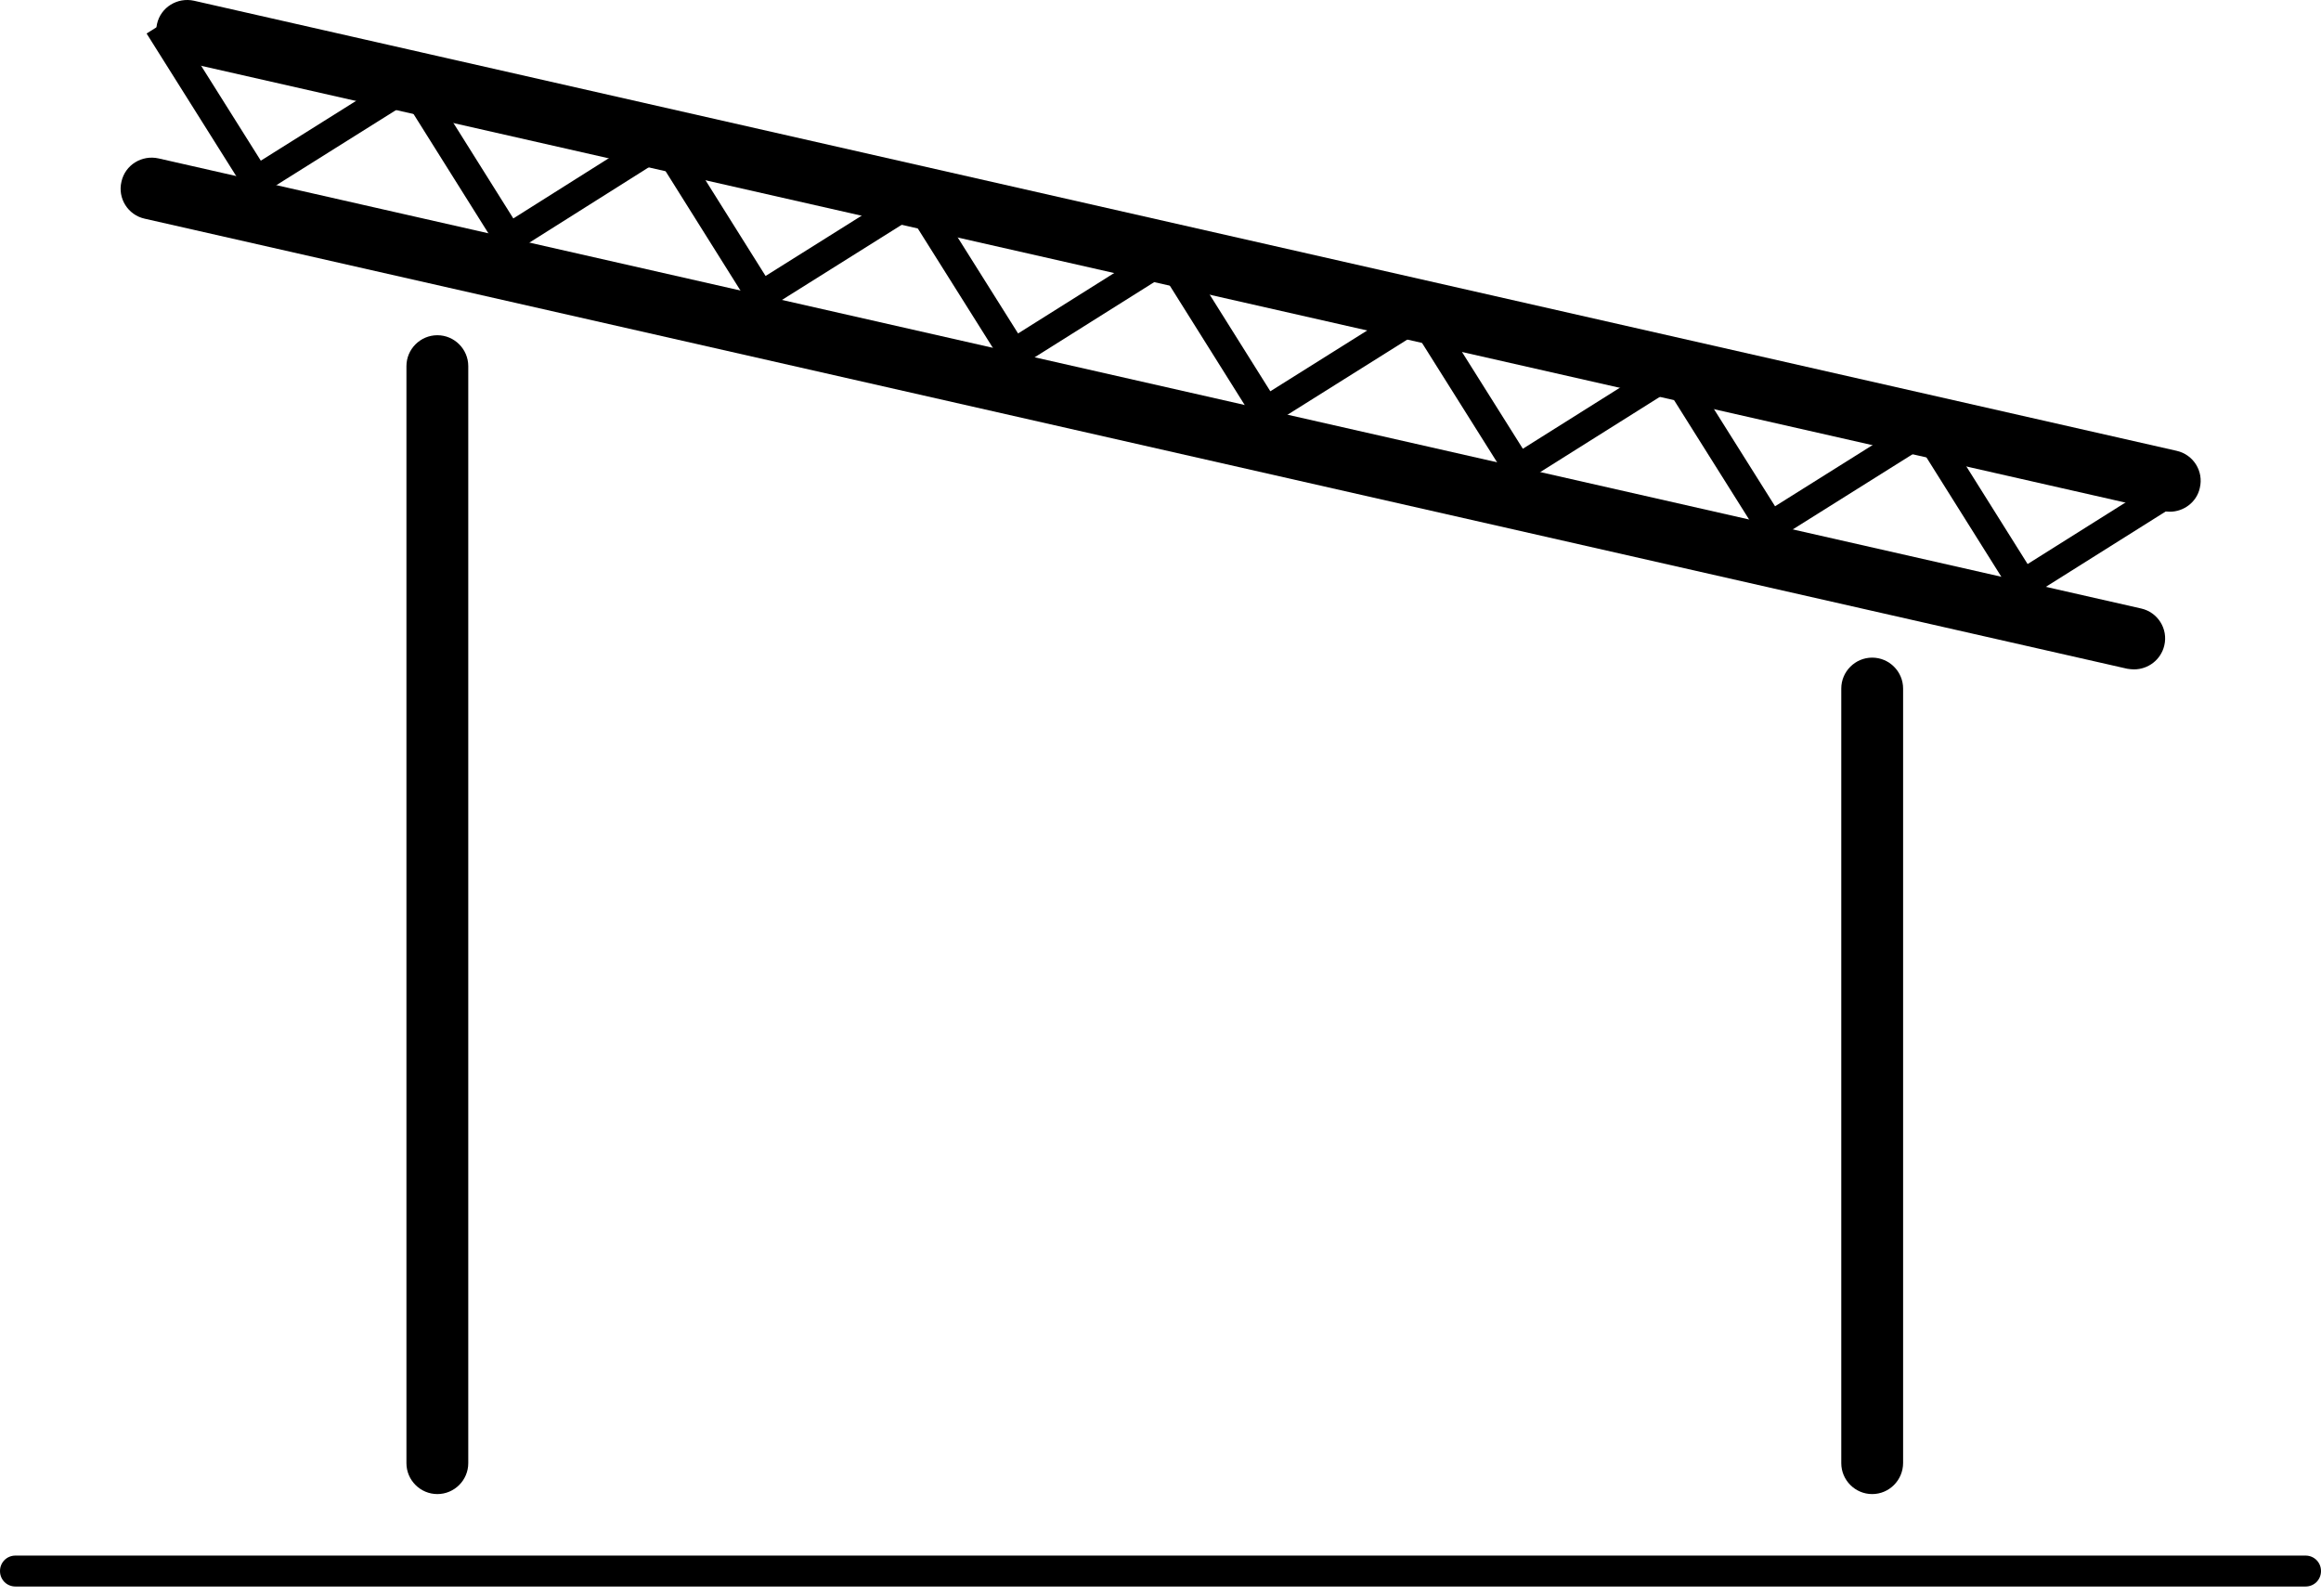
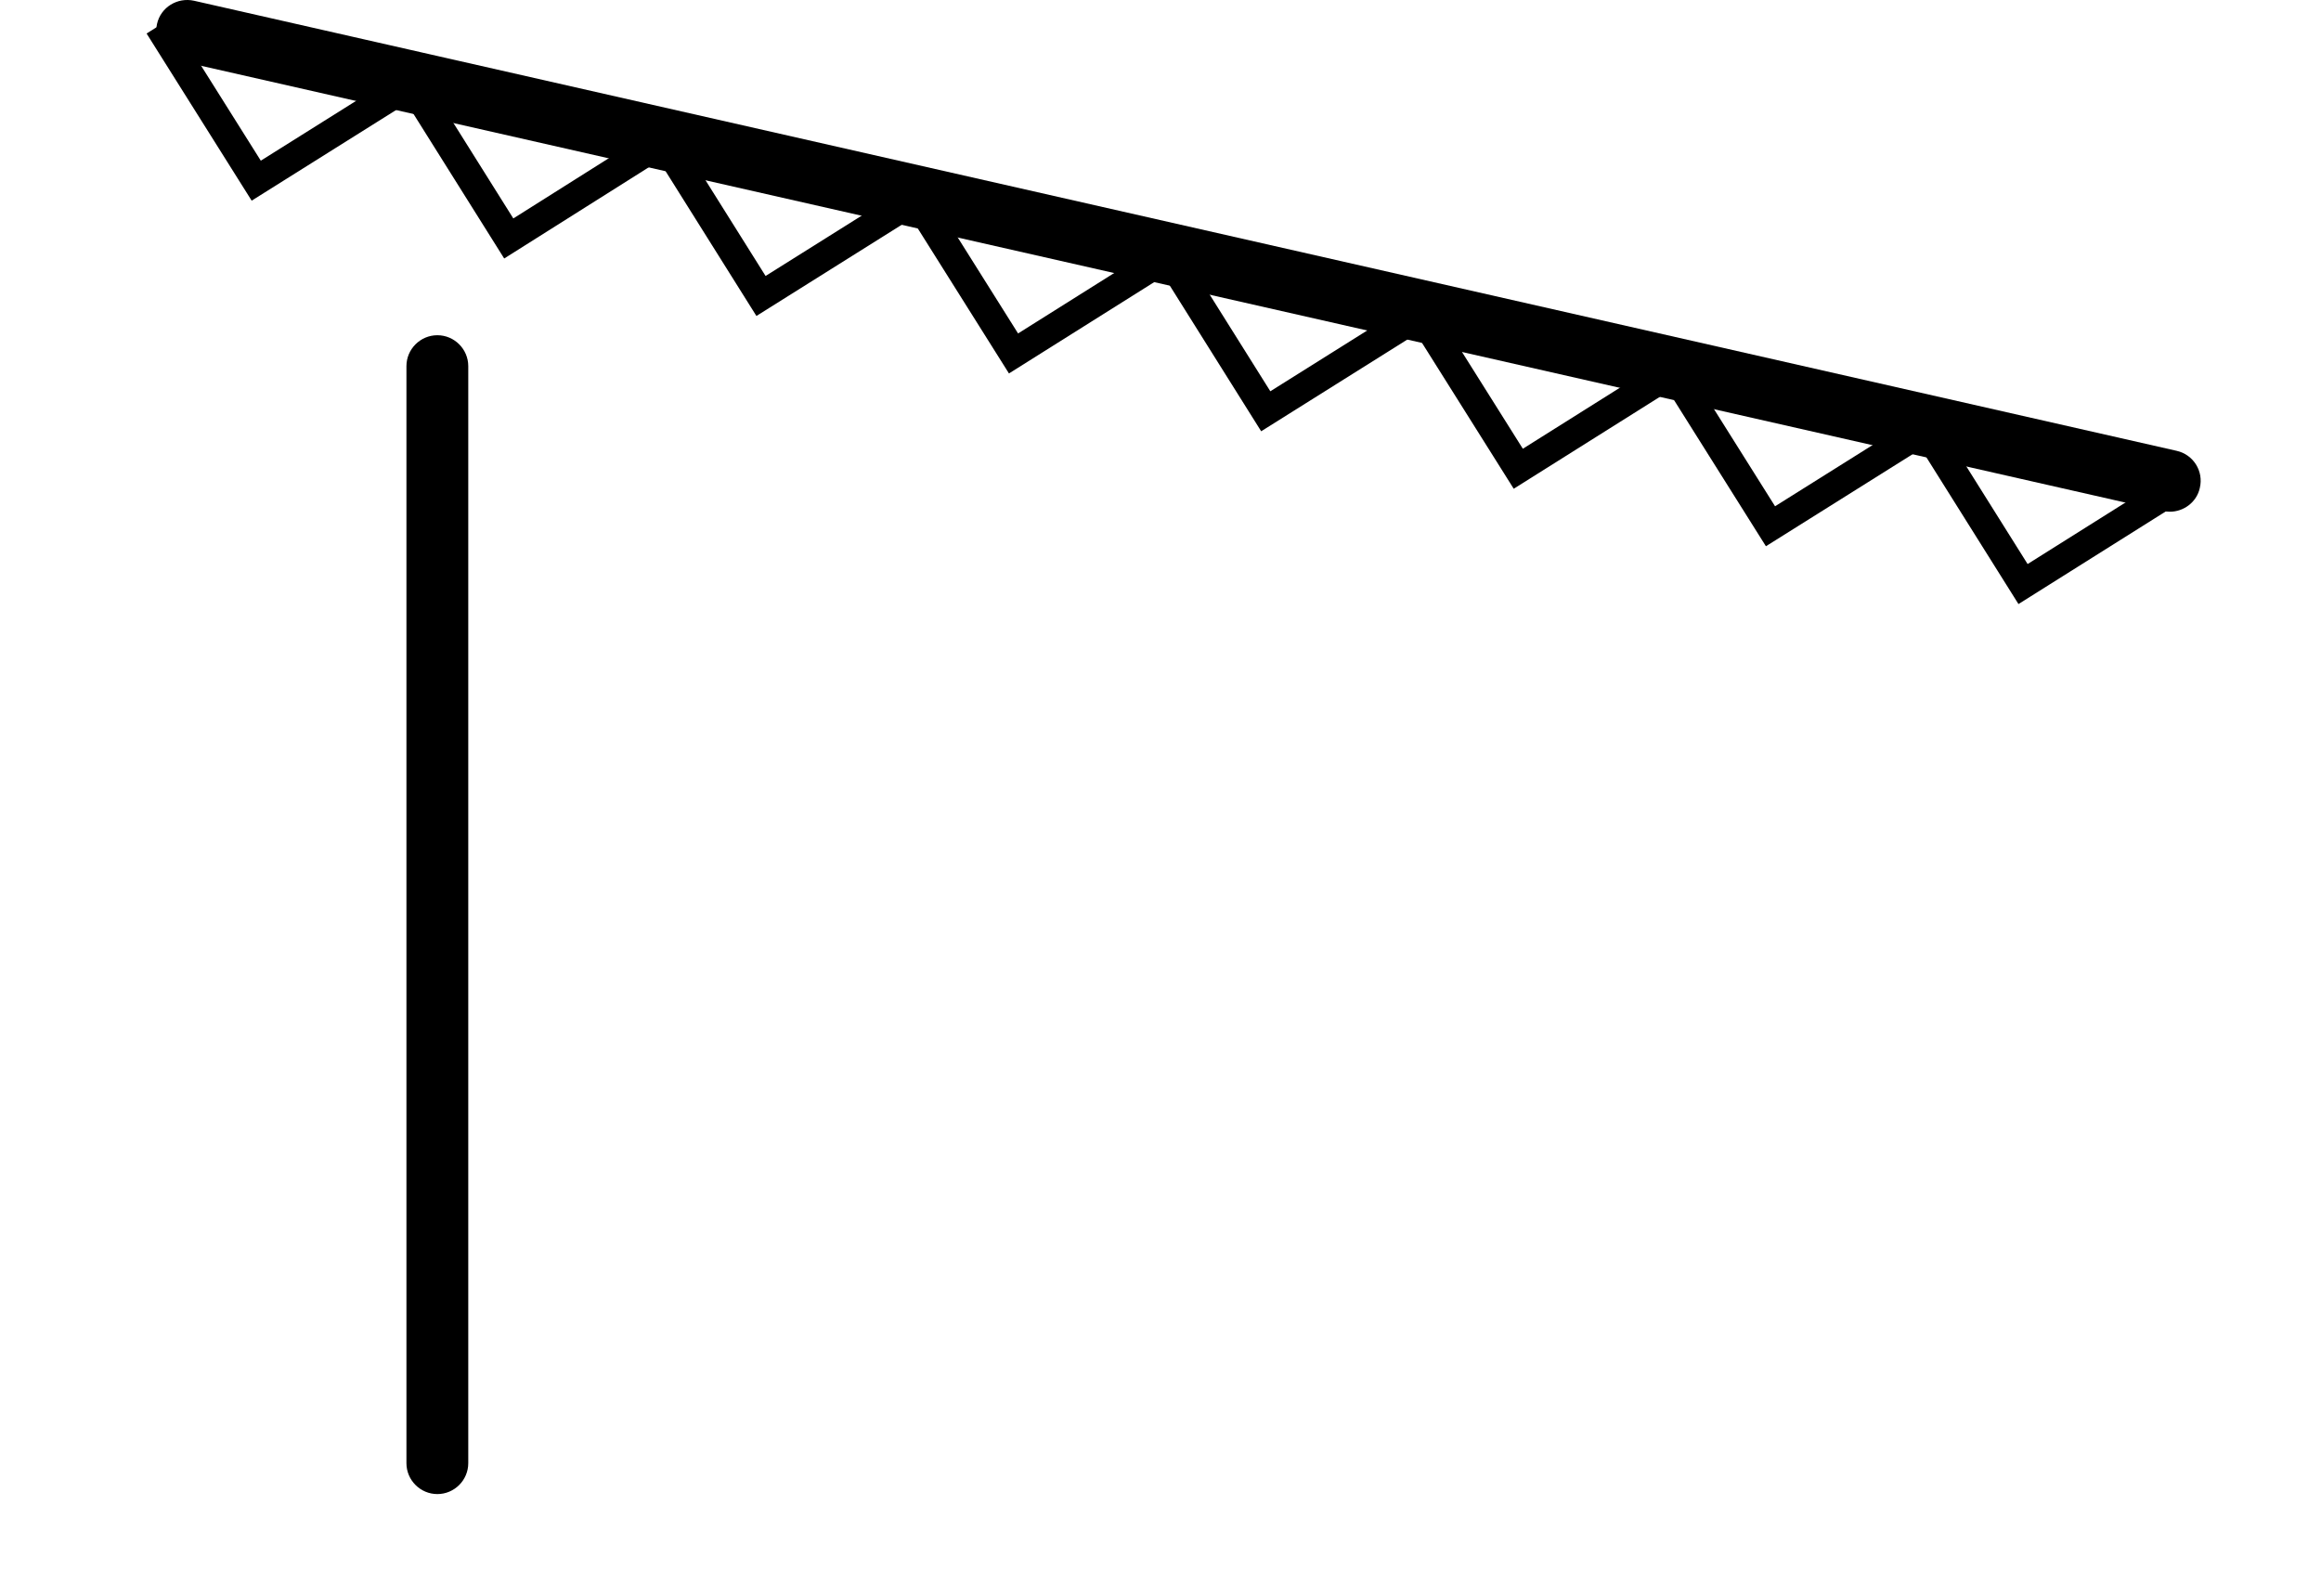
<svg xmlns="http://www.w3.org/2000/svg" width="80px" height="55px" viewBox="0 0 80 55" version="1.1">
  <title>Односкатные</title>
  <g id="Desktop" stroke="none" stroke-width="1" fill="none" fill-rule="evenodd">
    <g id="Главная" transform="translate(-1310, -901)">
      <g id="ПО-КОНСТРУКЦИИ" transform="translate(351, 858)">
        <g id="Односкатные" transform="translate(939, 0)">
          <g transform="translate(20, 43)" id="navesi-odnoscatnie">
            <g id="Group" transform="translate(4.157, 0)" fill="#000000" fill-rule="nonzero">
              <path d="M10.918,51.495 C10.332,51.495 9.852,51.016 9.852,50.43 L9.852,12.619 C9.852,12.033 10.332,11.554 10.918,11.554 C11.504,11.554 11.983,12.033 11.983,12.619 L11.983,50.43 C11.983,51.016 11.504,51.495 10.918,51.495 Z" id="Path" />
              <path d="M70.633,17.637 C70.558,17.637 70.473,17.626 70.398,17.616 L2.054,2.104 C1.489,1.976 1.127,1.401 1.255,0.825 C1.383,0.25 1.958,-0.102 2.533,0.026 L70.867,15.538 C71.443,15.666 71.805,16.241 71.666,16.817 C71.56,17.307 71.112,17.637 70.633,17.637 Z" id="Path" />
-               <path d="M69.397,23.071 C69.322,23.071 69.237,23.06 69.163,23.049 L0.829,7.537 C0.253,7.409 -0.109,6.834 0.03,6.259 C0.157,5.683 0.733,5.332 1.308,5.46 L69.642,20.972 C70.217,21.1 70.58,21.675 70.441,22.25 C70.324,22.74 69.887,23.071 69.397,23.071 Z" id="Path" />
-               <path d="M60.373,51.495 C59.787,51.495 59.308,51.016 59.308,50.43 L59.308,23.731 C59.308,23.145 59.787,22.666 60.373,22.666 C60.959,22.666 61.439,23.145 61.439,23.731 L61.439,50.419 C61.439,51.016 60.959,51.495 60.373,51.495 Z" id="Path" />
            </g>
-             <path d="M79.467,54.681 L0.533,54.681 C0.234,54.681 0,54.446 0,54.148 C0,53.85 0.234,53.615 0.533,53.615 L79.467,53.615 C79.766,53.615 80,53.85 80,54.148 C80,54.446 79.766,54.681 79.467,54.681 Z" id="Path" fill="#000000" fill-rule="nonzero" />
            <polyline id="Path" stroke="#000000" points="75.067 16.774 69.73 20.13 66.374 14.782 61.025 18.138 57.669 12.8 52.332 16.156 48.976 10.819 43.628 14.175 40.272 8.826 34.934 12.182 31.578 6.845 26.23 10.201 22.874 4.852 17.536 8.219 14.18 2.871 8.832 6.227 5.476 0.889" />
          </g>
        </g>
      </g>
    </g>
  </g>
</svg>